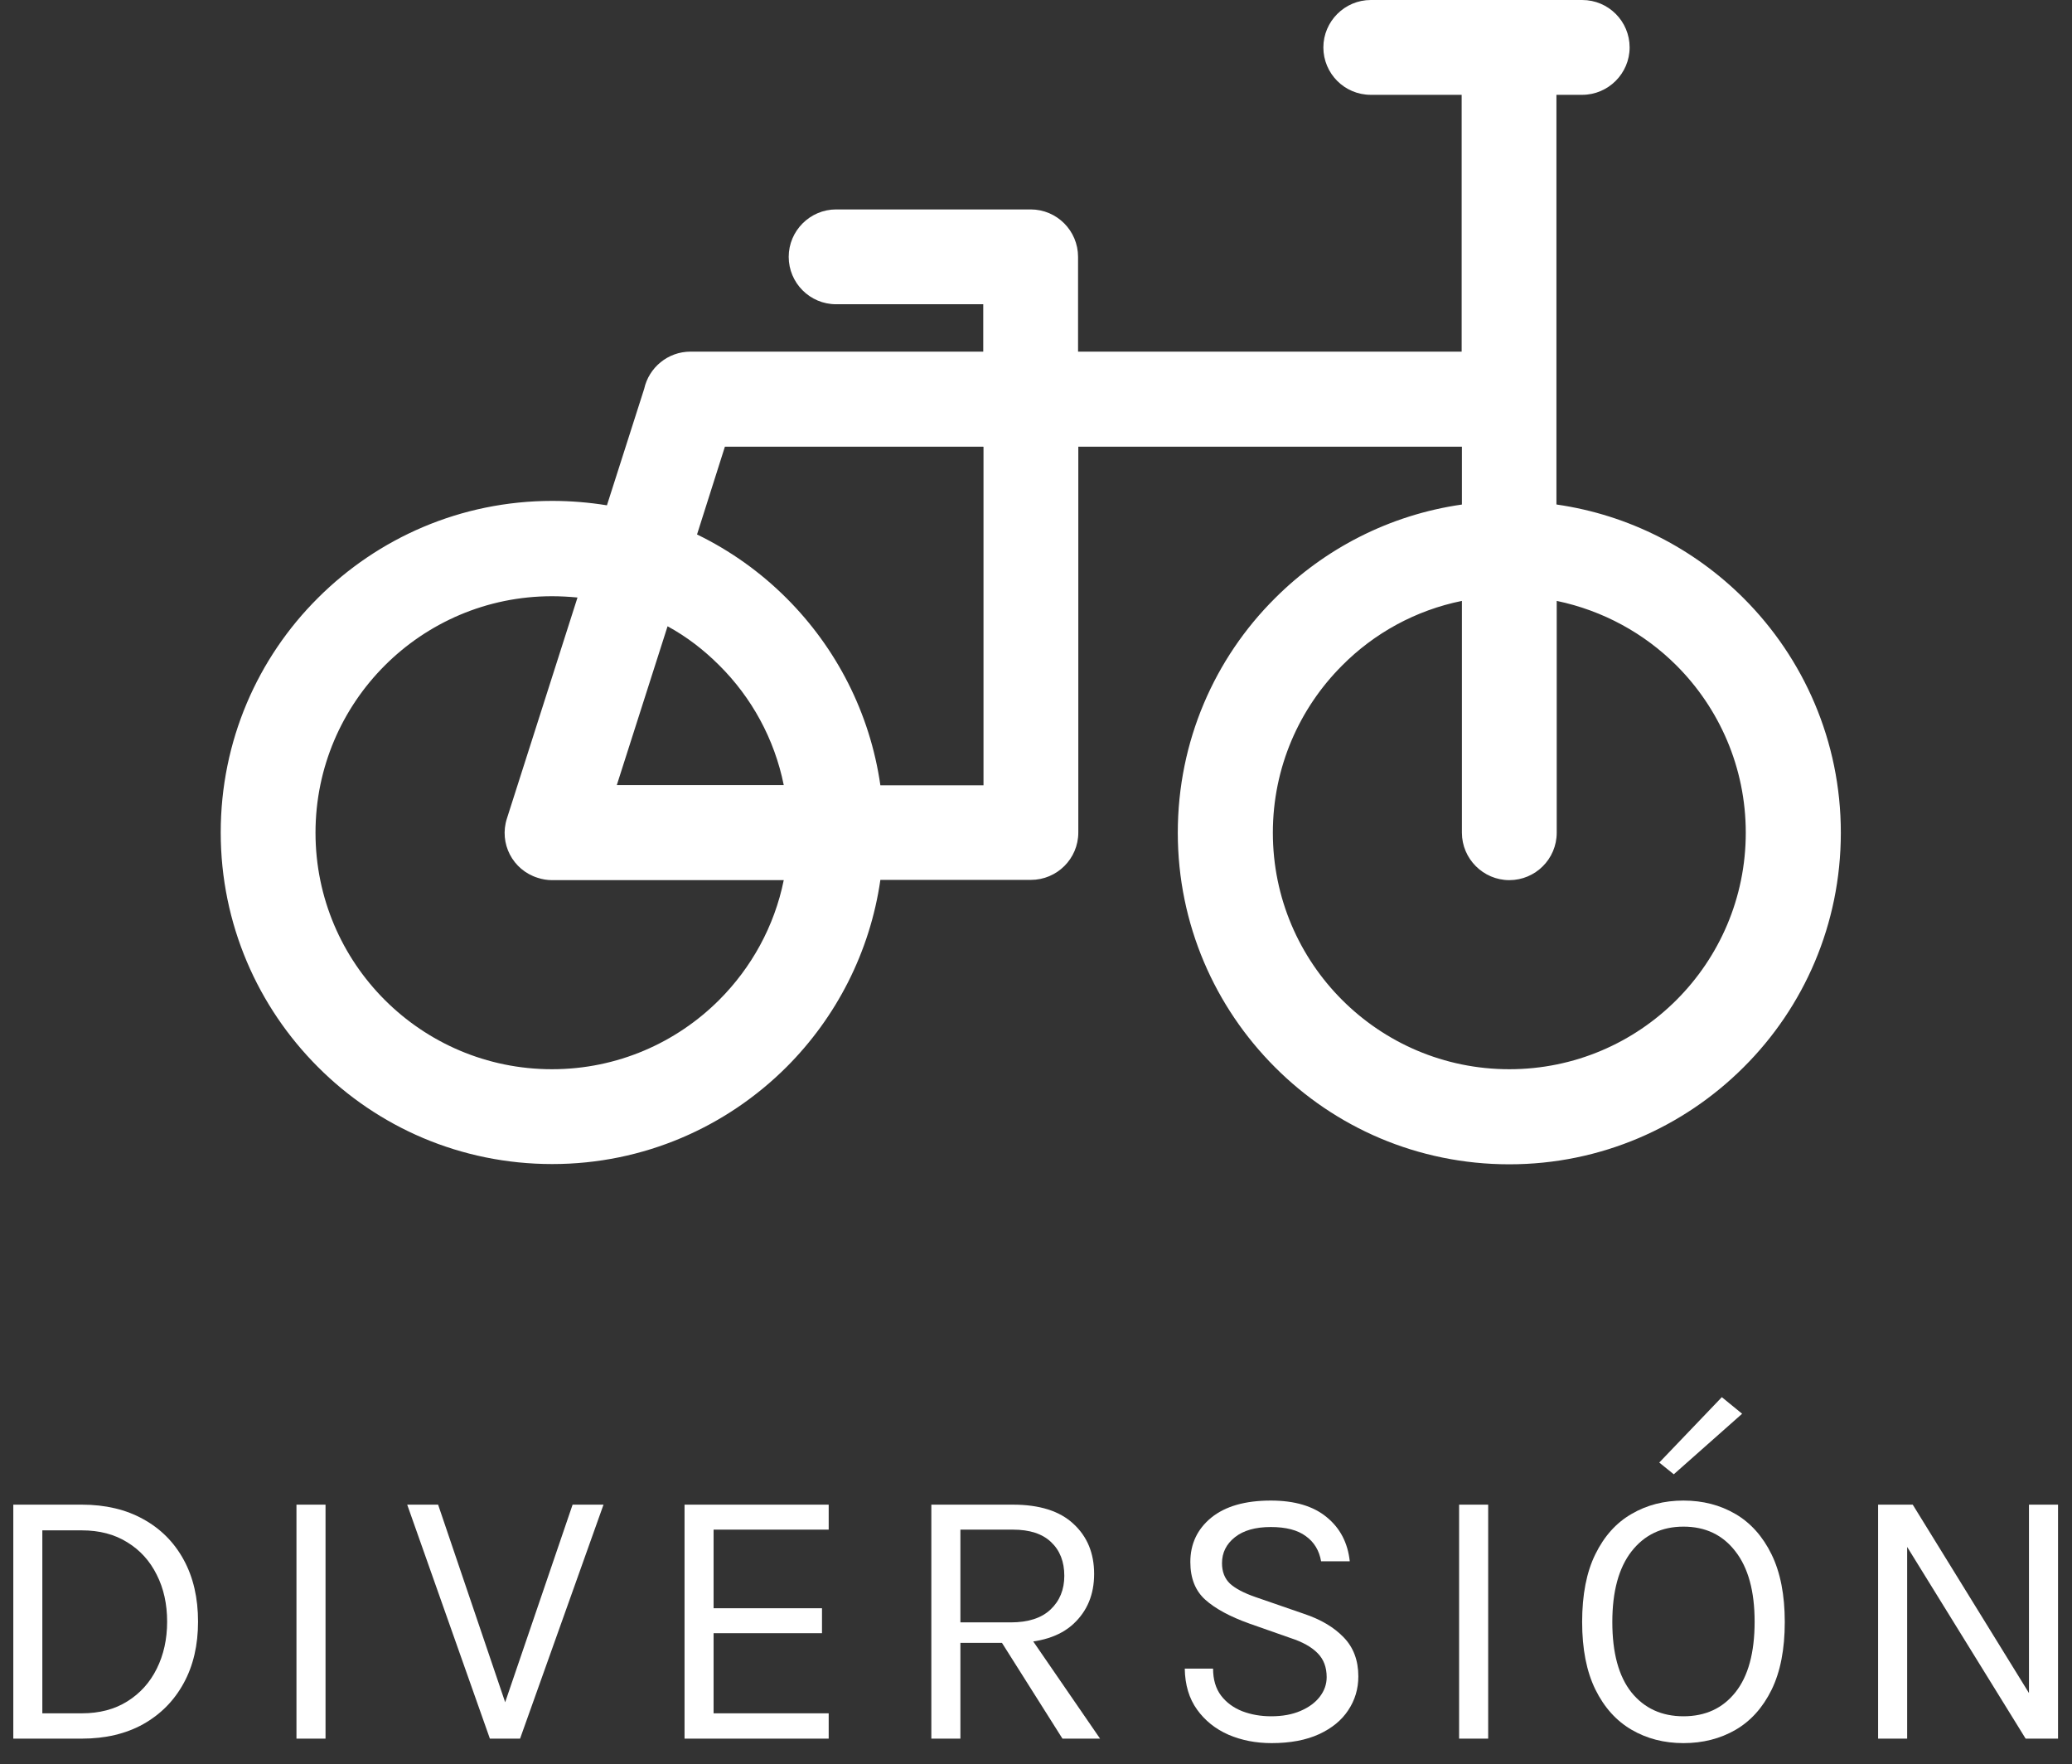
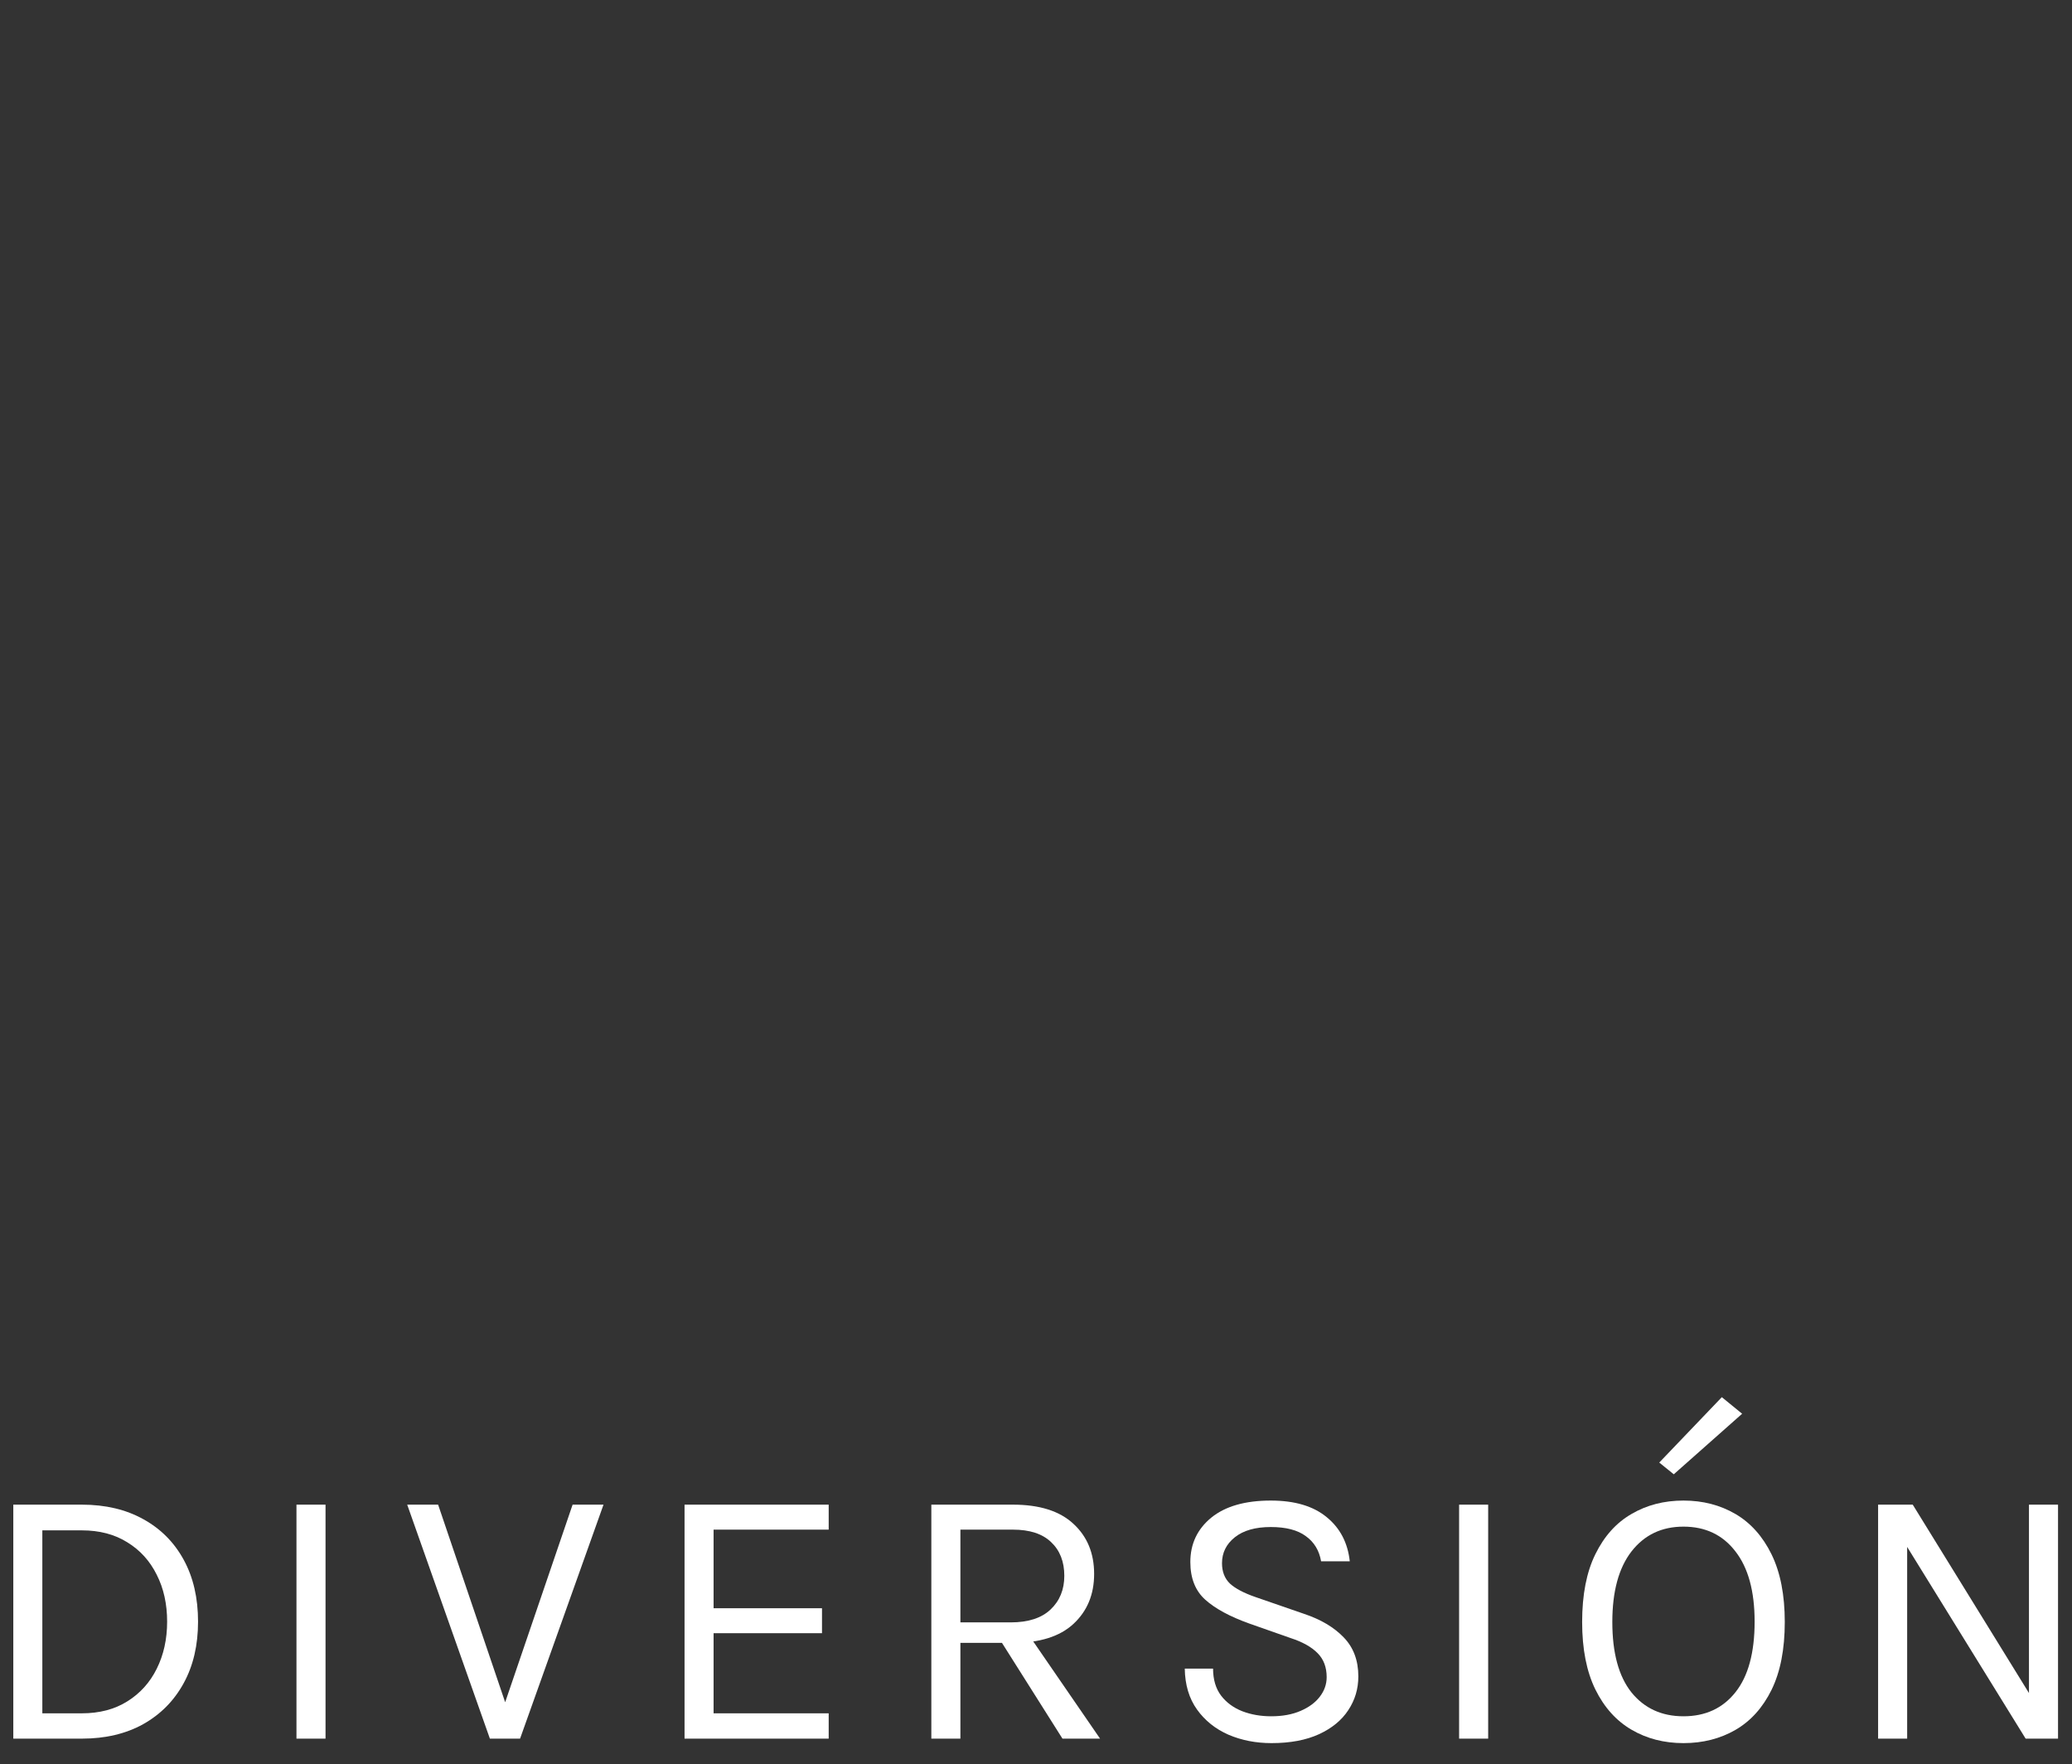
<svg xmlns="http://www.w3.org/2000/svg" width="74" height="63" viewBox="0 0 74 63" fill="none">
  <rect x="0" y="0" width="74" height="63" fill="#333333" stroke="none" />
  <path d="M0.475 53.728H2.923C3.765 53.728 4.497 53.901 5.118 54.247C5.739 54.589 6.22 55.072 6.561 55.697C6.903 56.323 7.073 57.059 7.073 57.906C7.073 58.744 6.903 59.476 6.561 60.101C6.22 60.726 5.739 61.214 5.118 61.564C4.497 61.91 3.765 62.083 2.923 62.083H0.475V53.728ZM1.512 54.646V61.179H2.923C3.552 61.179 4.093 61.037 4.546 60.753C5.002 60.469 5.353 60.081 5.597 59.589C5.845 59.092 5.969 58.531 5.969 57.906C5.969 57.276 5.845 56.717 5.597 56.23C5.353 55.737 5.002 55.351 4.546 55.072C4.093 54.788 3.552 54.646 2.923 54.646H1.512Z" fill="white" />
  <path d="M10.588 62.083V53.728H11.626V62.083H10.588Z" fill="white" />
  <path d="M17.975 60.979L20.45 53.728H21.554L18.574 62.083H17.496L14.543 53.728H15.647L18.108 60.979H17.975Z" fill="white" />
  <path d="M24.448 62.083V53.728H29.596V54.62H25.485V57.427H29.357V58.318H25.485V61.179H29.596V62.083H24.448Z" fill="white" />
  <path d="M33.262 62.083V53.728H36.175C37.129 53.728 37.849 53.957 38.337 54.413C38.83 54.866 39.076 55.462 39.076 56.203C39.076 56.935 38.83 57.529 38.337 57.986C37.849 58.438 37.129 58.664 36.175 58.664H34.3V62.083H33.262ZM37.945 62.083L35.55 58.292H36.681L39.288 62.083H37.945ZM34.3 57.932H36.096C36.721 57.932 37.195 57.779 37.519 57.473C37.847 57.163 38.011 56.762 38.011 56.269C38.011 55.764 37.854 55.362 37.539 55.065C37.229 54.768 36.774 54.62 36.175 54.62H34.3V57.932Z" fill="white" />
  <path d="M45.412 62.243C44.854 62.243 44.342 62.143 43.876 61.944C43.41 61.74 43.035 61.44 42.752 61.046C42.468 60.651 42.322 60.163 42.313 59.582H43.324C43.324 59.972 43.419 60.294 43.61 60.547C43.8 60.795 44.053 60.981 44.368 61.105C44.683 61.225 45.027 61.285 45.399 61.285C45.803 61.285 46.153 61.221 46.45 61.092C46.747 60.964 46.976 60.795 47.135 60.587C47.299 60.374 47.381 60.141 47.381 59.888C47.381 59.533 47.273 59.247 47.056 59.03C46.838 58.808 46.517 58.629 46.091 58.491L44.614 57.972C43.922 57.724 43.399 57.44 43.044 57.121C42.69 56.802 42.512 56.354 42.512 55.777C42.512 55.13 42.761 54.602 43.257 54.194C43.758 53.786 44.468 53.582 45.386 53.582C46.237 53.582 46.903 53.779 47.381 54.174C47.86 54.564 48.135 55.09 48.206 55.751H47.182C47.115 55.365 46.934 55.065 46.636 54.852C46.344 54.635 45.927 54.527 45.386 54.527C44.836 54.527 44.408 54.648 44.102 54.892C43.796 55.136 43.643 55.445 43.643 55.817C43.643 56.123 43.738 56.367 43.929 56.549C44.124 56.726 44.428 56.886 44.84 57.028L46.57 57.626C47.169 57.826 47.641 58.105 47.987 58.465C48.337 58.824 48.512 59.289 48.512 59.861C48.512 60.305 48.392 60.706 48.153 61.066C47.918 61.425 47.57 61.711 47.109 61.924C46.648 62.136 46.082 62.243 45.412 62.243Z" fill="white" />
  <path d="M52.111 62.083V53.728H53.149V62.083H52.111Z" fill="white" />
  <path d="M60.124 62.243C59.432 62.243 58.813 62.083 58.268 61.764C57.722 61.445 57.292 60.966 56.977 60.327C56.662 59.684 56.505 58.882 56.505 57.919C56.505 56.944 56.662 56.136 56.977 55.498C57.292 54.855 57.722 54.376 58.268 54.061C58.813 53.742 59.432 53.582 60.124 53.582C60.815 53.582 61.434 53.742 61.98 54.061C62.525 54.38 62.955 54.861 63.27 55.504C63.585 56.148 63.742 56.952 63.742 57.919C63.742 58.89 63.585 59.697 63.27 60.34C62.955 60.979 62.525 61.456 61.98 61.771C61.434 62.086 60.815 62.243 60.124 62.243ZM60.124 61.285C60.908 61.285 61.527 60.999 61.98 60.427C62.436 59.855 62.665 59.014 62.665 57.906C62.665 56.819 62.436 55.983 61.98 55.398C61.527 54.808 60.908 54.513 60.124 54.513C59.347 54.513 58.729 54.808 58.268 55.398C57.811 55.988 57.583 56.828 57.583 57.919C57.583 59.023 57.811 59.861 58.268 60.434C58.729 61.001 59.347 61.285 60.124 61.285ZM59.778 52.644L59.259 52.225L61.494 49.89L62.219 50.482L59.778 52.644Z" fill="white" />
  <path d="M67.075 53.728H68.312L72.556 60.606H72.463V53.728H73.501V62.083H72.344L67.953 54.979H68.113V62.083H67.075V53.728Z" fill="white" />
-   <path d="M55.597 18.016C58.182 18.388 60.507 19.597 62.275 21.364C64.414 23.503 65.744 26.461 65.744 29.735C65.744 33.009 64.423 35.967 62.275 38.106C60.135 40.245 57.178 41.575 53.904 41.575C50.63 41.575 47.672 40.254 45.533 38.106C43.394 35.967 42.064 33.009 42.064 29.735C42.064 26.461 43.384 23.503 45.533 21.364C47.3 19.597 49.616 18.388 52.211 18.016V15.951H38.511V29.726C38.511 30.665 37.748 31.419 36.818 31.419H31.442C31.07 34.004 29.861 36.329 28.094 38.097C25.954 40.236 22.997 41.566 19.723 41.566C16.449 41.566 13.491 40.245 11.352 38.097C9.213 35.957 7.883 33 7.883 29.726C7.883 26.452 9.204 23.494 11.352 21.355C13.491 19.216 16.449 17.886 19.723 17.886C20.393 17.886 21.044 17.942 21.676 18.044L23.006 13.886C23.174 13.124 23.852 12.556 24.662 12.556H35.116V10.864H29.861C28.922 10.864 28.168 10.101 28.168 9.171C28.168 8.241 28.931 7.478 29.861 7.478H36.809C37.748 7.478 38.502 8.241 38.502 9.171V12.556H52.202V3.386H48.956C48.016 3.386 47.263 2.623 47.263 1.693C47.263 0.763 48.026 0 48.956 0H56.508C57.447 0 58.201 0.763 58.201 1.693C58.201 2.623 57.438 3.386 56.508 3.386H55.587V18.007L55.597 18.016ZM55.597 29.735C55.597 30.674 54.834 31.428 53.904 31.428C52.974 31.428 52.211 30.665 52.211 29.735V21.457C50.556 21.792 49.077 22.61 47.933 23.764C46.407 25.289 45.459 27.401 45.459 29.735C45.459 32.07 46.407 34.181 47.933 35.706C49.458 37.232 51.569 38.18 53.904 38.18C56.238 38.18 58.35 37.232 59.875 35.706C61.4 34.181 62.349 32.07 62.349 29.735C62.349 27.401 61.4 25.289 59.875 23.764C58.731 22.62 57.252 21.801 55.597 21.457V29.735ZM27.991 31.428H19.714C19.546 31.428 19.369 31.4 19.202 31.344C18.309 31.065 17.816 30.116 18.105 29.224L20.625 21.336C20.327 21.308 20.02 21.29 19.714 21.29C17.379 21.29 15.268 22.238 13.742 23.764C12.217 25.289 11.268 27.401 11.268 29.735C11.268 32.07 12.217 34.181 13.742 35.706C15.268 37.232 17.379 38.18 19.714 38.18C22.048 38.18 24.159 37.232 25.685 35.706C26.829 34.562 27.657 33.083 27.991 31.428ZM35.116 15.951H25.889L24.894 19.085C26.085 19.662 27.164 20.434 28.094 21.364C29.861 23.131 31.07 25.447 31.442 28.042H35.125V15.96L35.116 15.951ZM23.843 22.359L22.029 28.033H27.991C27.657 26.377 26.838 24.899 25.685 23.755C25.136 23.206 24.522 22.732 23.834 22.359H23.843Z" fill="white" />
</svg>